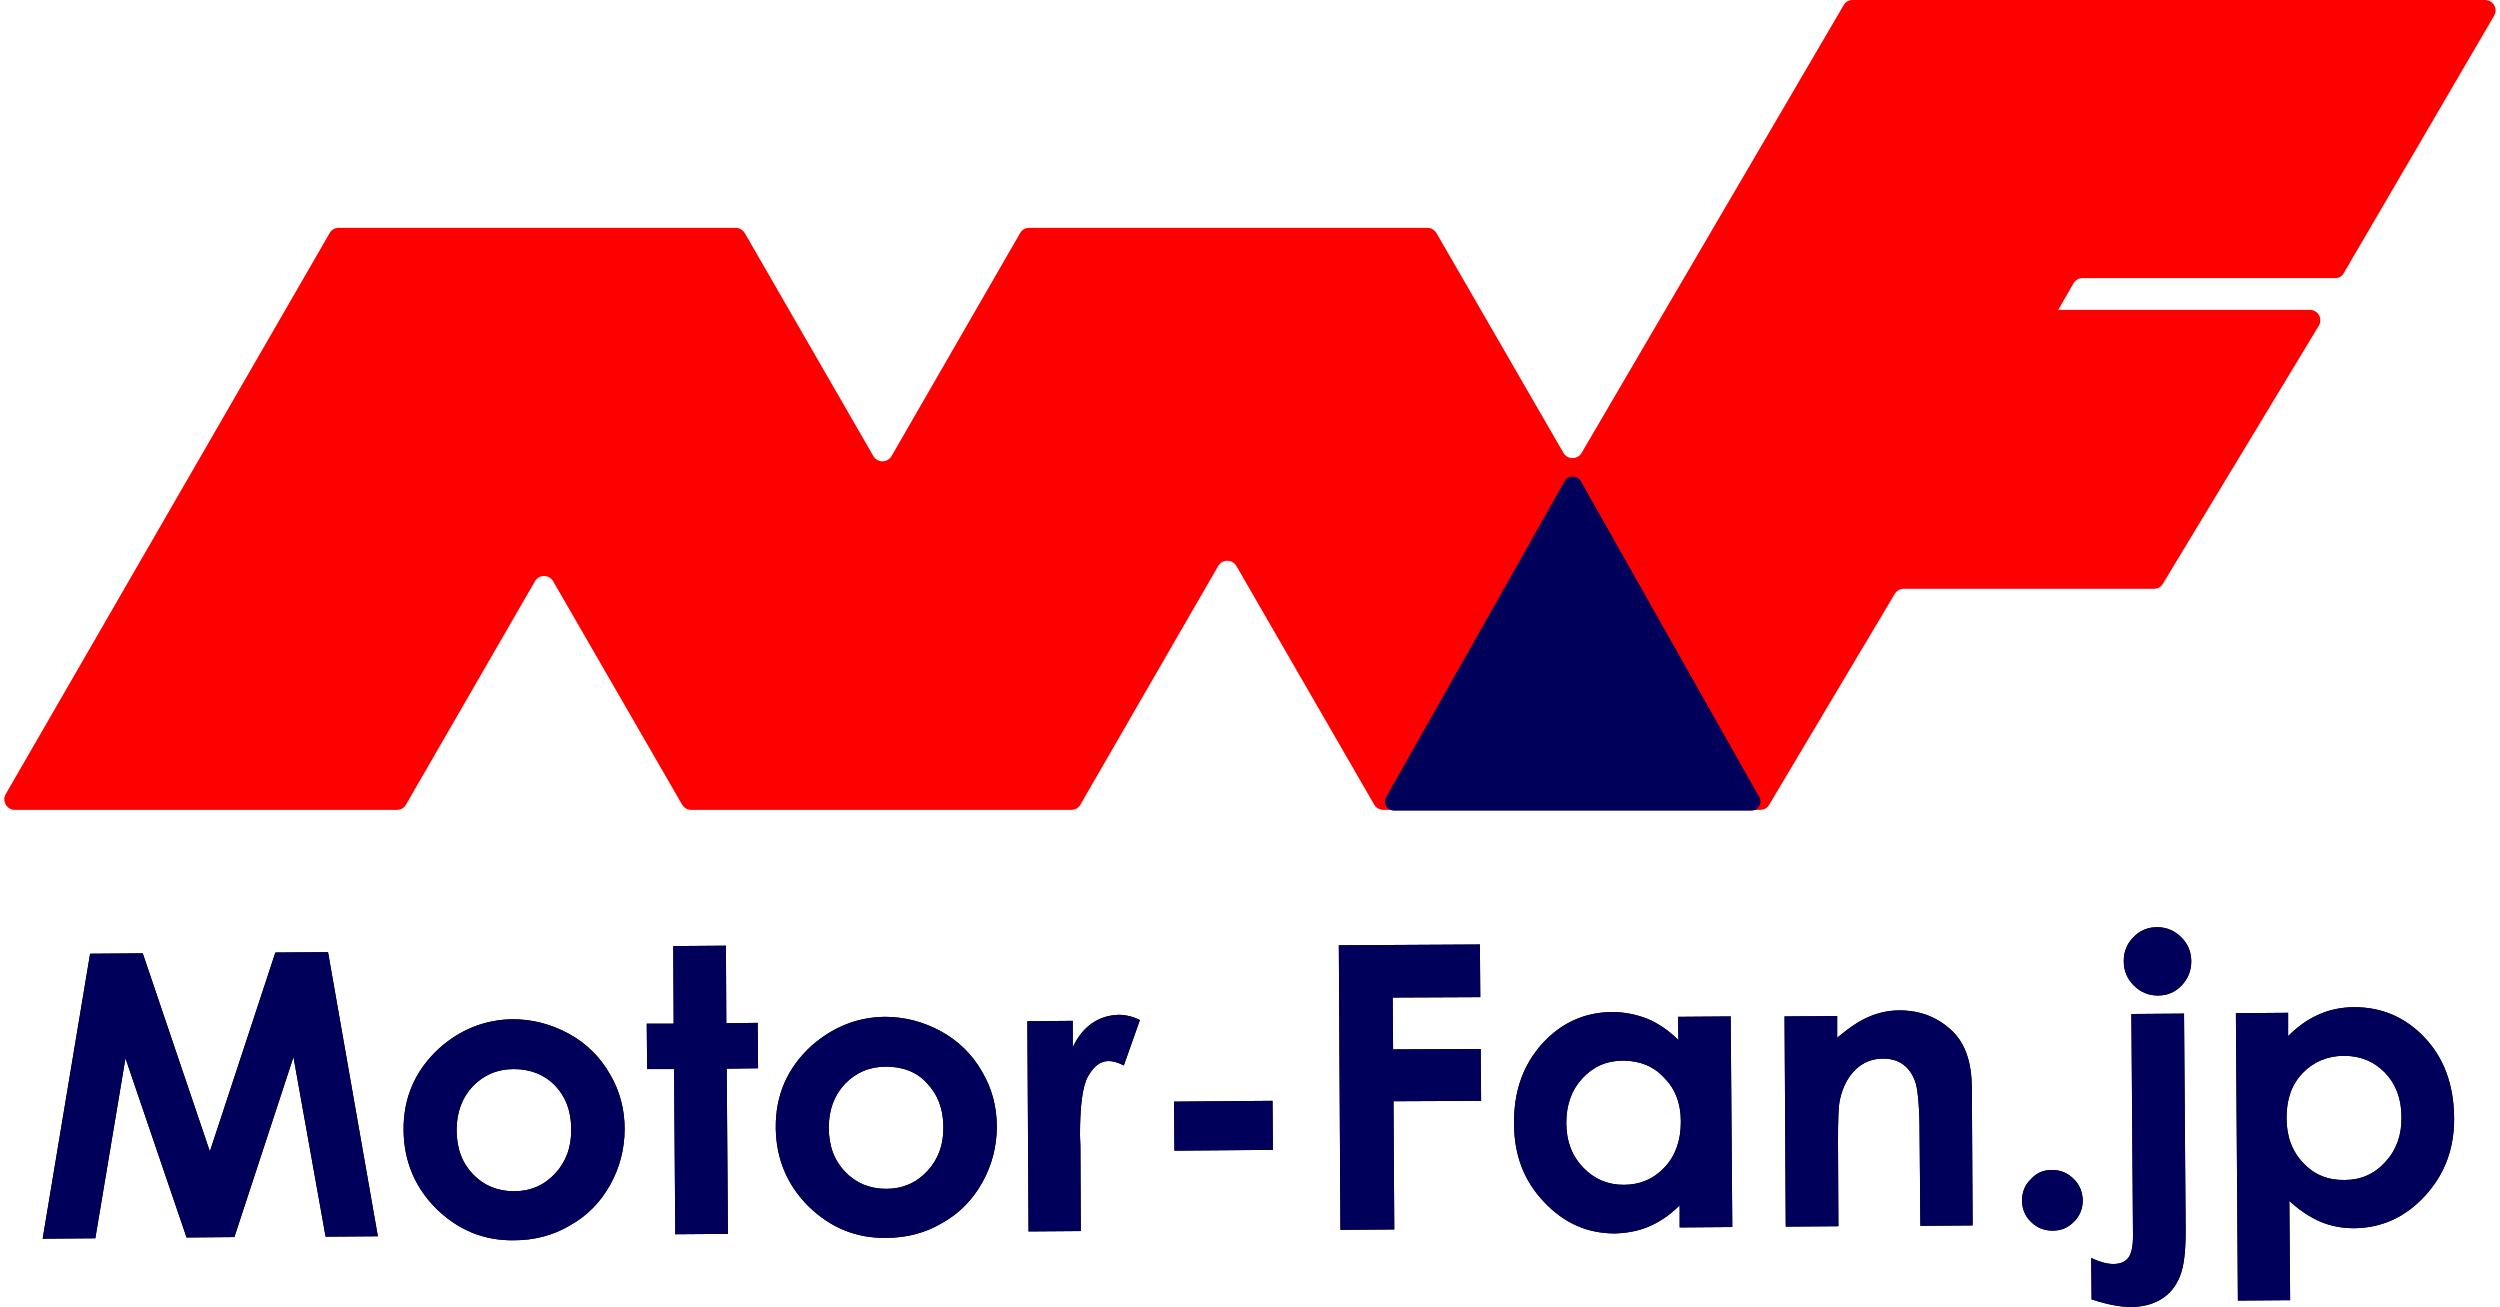
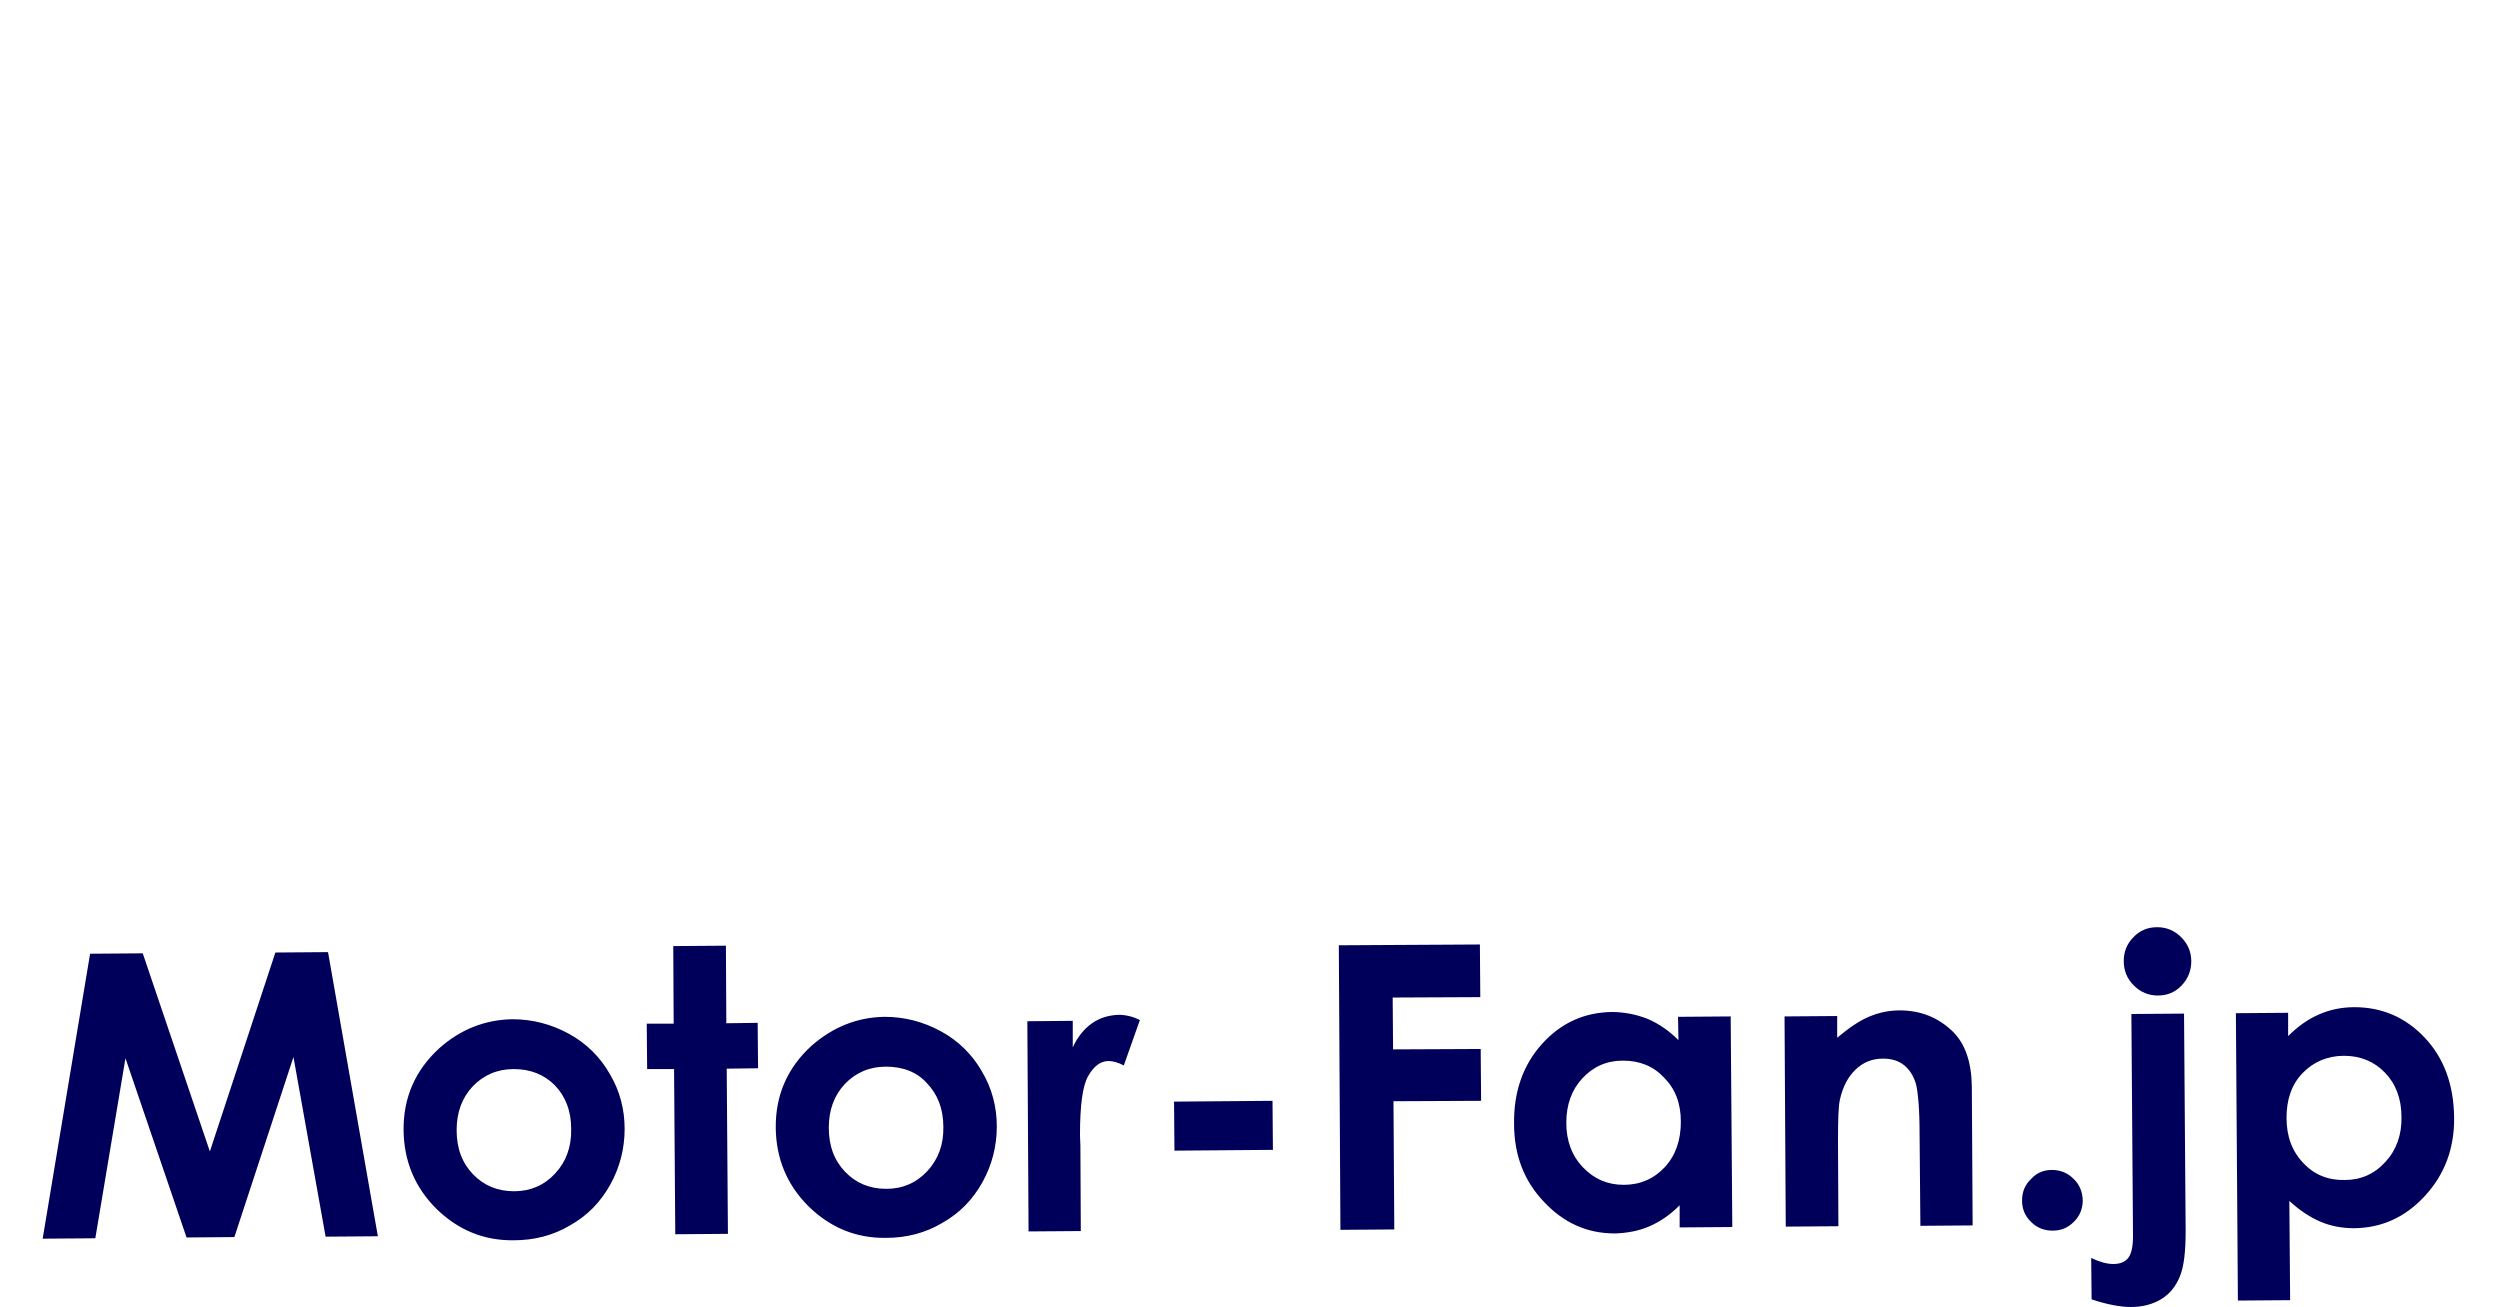
<svg xmlns="http://www.w3.org/2000/svg" height="1307" viewBox="-.6 0 621.2 325.2" width="2500">
-   <path d="m21.4 237.3 13.1-.1 16.7 49.3 16.3-49.5 13.1-.1 12.4 70.7-13 .1-8-44.7-14.7 44.8-11.9.1-15.2-44.6-7.5 44.8-13.1.1zm105.1 16.3c4.9 0 9.6 1.2 14 3.6s7.8 5.8 10.2 10c2.5 4.2 3.7 8.8 3.7 13.7s-1.2 9.6-3.6 13.9-5.7 7.7-10 10.1c-4.2 2.5-8.9 3.7-14 3.7-7.5.1-13.9-2.6-19.3-7.9-5.3-5.3-8-11.8-8.1-19.4-.1-8.2 2.9-15 8.9-20.5 5.3-4.7 11.4-7.1 18.2-7.2zm.3 12.4c-4.1 0-7.5 1.5-10.2 4.3-2.7 2.9-4 6.5-4 10.9 0 4.6 1.4 8.2 4.1 11s6.1 4.2 10.2 4.2 7.5-1.5 10.2-4.4 4.1-6.6 4-11.1c0-4.5-1.4-8.1-4.1-10.9-2.6-2.6-6-4-10.2-4zm39.7-30.6 13.1-.1.1 19.3 7.8-.1.1 11.3-7.8.1.3 41.1-13.1.1-.3-41.1h-6.7l-.1-11.3h6.7zm52.6 17.6c4.9 0 9.6 1.2 14 3.6s7.8 5.8 10.2 10c2.5 4.2 3.7 8.8 3.7 13.7s-1.2 9.6-3.6 13.9-5.7 7.7-10 10.1c-4.2 2.5-8.9 3.7-14 3.7-7.5.1-13.9-2.6-19.3-7.9-5.3-5.3-8-11.8-8.1-19.4-.1-8.2 2.9-15 8.9-20.5 5.4-4.7 11.4-7.1 18.2-7.2zm.3 12.4c-4.1 0-7.5 1.5-10.2 4.3-2.7 2.9-4 6.5-4 10.9 0 4.6 1.4 8.2 4.1 11s6.1 4.2 10.2 4.2 7.5-1.5 10.2-4.4 4.1-6.6 4-11c0-4.5-1.4-8.1-4.1-10.9-2.5-2.8-6-4.1-10.2-4.1zm35.2-11.3 11.3-.1v6.6c1.2-2.6 2.8-4.6 4.8-6s4.2-2 6.6-2.1c1.7 0 3.5.4 5.3 1.3l-4 11.3c-1.5-.8-2.8-1.1-3.8-1.1-2 0-3.7 1.3-5.1 3.8s-2 7.4-2 14.7l.1 2.6.1 21.2-13 .1zm36.5 20 24.5-.2.1 12.2-24.5.2zm41-38.9 35.1-.2.1 13.1-21.8.1.1 12.9 21.8-.1.1 12.9-21.8.1.2 31.9-13.4.1zm84.4 17.8 13.1-.1.4 52.4-13.1.1v-5.5c-2.5 2.5-5.1 4.2-7.7 5.3s-5.4 1.6-8.4 1.7c-6.8 0-12.6-2.5-17.6-7.8-5-5.2-7.5-11.7-7.5-19.5-.1-8.1 2.3-14.7 7-19.9s10.5-7.8 17.3-7.9c3.1 0 6.1.6 8.9 1.7 2.8 1.2 5.3 2.9 7.7 5.3zm-13.7 10.9c-4.1 0-7.4 1.5-10.1 4.4s-4 6.6-4 11.1 1.4 8.2 4.2 11.1 6.1 4.3 10.1 4.3c4.1 0 7.5-1.5 10.2-4.4s4-6.7 4-11.3-1.4-8.2-4.2-11c-2.6-2.8-6-4.2-10.2-4.2zm40.2-11 13.1-.1v5.4c3-2.5 5.6-4.3 8.1-5.3 2.4-1 4.9-1.5 7.4-1.5 5.2 0 9.6 1.7 13.3 5.3 3.1 3.1 4.6 7.6 4.7 13.6l.2 34.6-13 .1-.2-22.9c0-6.2-.4-10.4-.9-12.4-.6-2-1.6-3.6-3-4.7s-3.1-1.6-5.2-1.6c-2.7 0-4.9.9-6.8 2.7s-3.2 4.3-3.9 7.4c-.4 1.6-.5 5.2-.5 10.6l.1 21-13.1.1zm66.5 38.2c2.1 0 3.9.7 5.4 2.2 1.5 1.4 2.2 3.2 2.3 5.3 0 2.1-.7 3.9-2.2 5.4s-3.2 2.2-5.3 2.2-3.9-.7-5.4-2.2-2.2-3.2-2.2-5.3.7-3.9 2.2-5.3c1.4-1.6 3.2-2.3 5.2-2.3zm19.8-38.8 13.1-.1.4 54.1c0 5-.4 8.7-1.4 11.2s-2.5 4.4-4.6 5.7-4.7 2-7.6 2c-2.6 0-5.9-.6-9.8-1.9l-.1-10.3c2.1 1 3.9 1.5 5.5 1.5 1.7 0 2.9-.5 3.7-1.5s1.2-2.8 1.2-5.5zm6.4-21.6c2.3 0 4.3.8 6 2.5s2.5 3.7 2.5 6-.8 4.3-2.4 6-3.6 2.5-5.9 2.5-4.3-.8-6-2.5-2.5-3.7-2.5-6.1c0-2.3.8-4.3 2.4-5.9 1.6-1.7 3.6-2.5 5.9-2.5zm32.6 21.3v5.8c2.4-2.4 4.9-4.2 7.7-5.4 2.7-1.2 5.7-1.8 8.8-1.8 6.8 0 12.7 2.5 17.5 7.6s7.2 11.7 7.3 19.8c.1 7.8-2.4 14.3-7.3 19.6s-10.7 7.9-17.5 8c-3 0-5.8-.5-8.4-1.6s-5.2-2.8-7.8-5.2l.2 24.7-13 .1-.5-71.5zm13.9 10.7c-4.1 0-7.6 1.5-10.3 4.3s-4 6.5-4 11.1c0 4.7 1.4 8.4 4.2 11.3 2.7 2.9 6.2 4.3 10.3 4.2 4 0 7.4-1.5 10.1-4.5 2.7-2.9 4.1-6.7 4-11.2 0-4.5-1.4-8.2-4.1-11s-6.1-4.2-10.2-4.2z" />
  <path d="m21.4 237.3 13.1-.1 16.7 49.3 16.3-49.5 13.1-.1 12.4 70.7-13 .1-8-44.7-14.7 44.8-11.9.1-15.2-44.6-7.5 44.8-13.1.1zm105.1 16.3c4.9 0 9.6 1.2 14 3.6s7.8 5.8 10.2 10c2.5 4.2 3.7 8.8 3.7 13.7s-1.2 9.6-3.6 13.9-5.7 7.7-10 10.1c-4.2 2.5-8.9 3.7-14 3.7-7.5.1-13.9-2.6-19.3-7.9-5.3-5.3-8-11.8-8.1-19.4-.1-8.2 2.9-15 8.9-20.5 5.3-4.7 11.4-7.1 18.2-7.2zm.3 12.4c-4.1 0-7.5 1.5-10.2 4.3-2.7 2.9-4 6.5-4 10.9 0 4.6 1.4 8.2 4.1 11s6.1 4.2 10.2 4.2 7.5-1.5 10.2-4.4 4.1-6.6 4-11.1c0-4.5-1.4-8.1-4.1-10.9-2.6-2.6-6-4-10.2-4zm39.7-30.6 13.1-.1.1 19.3 7.8-.1.1 11.3-7.8.1.3 41.1-13.1.1-.3-41.1h-6.7l-.1-11.3h6.7zm52.6 17.6c4.9 0 9.6 1.2 14 3.6s7.8 5.8 10.2 10c2.5 4.2 3.7 8.8 3.7 13.7s-1.2 9.6-3.6 13.9-5.7 7.7-10 10.1c-4.2 2.5-8.9 3.7-14 3.7-7.5.1-13.9-2.6-19.3-7.9-5.3-5.3-8-11.8-8.1-19.4-.1-8.2 2.9-15 8.9-20.5 5.4-4.7 11.4-7.1 18.2-7.2zm.3 12.4c-4.1 0-7.5 1.5-10.2 4.3-2.7 2.9-4 6.5-4 10.9 0 4.6 1.4 8.2 4.1 11s6.1 4.2 10.2 4.2 7.5-1.5 10.2-4.4 4.1-6.6 4-11c0-4.5-1.4-8.1-4.1-10.9-2.5-2.8-6-4.1-10.2-4.1zm35.2-11.3 11.3-.1v6.6c1.2-2.6 2.8-4.6 4.8-6s4.2-2 6.6-2.1c1.7 0 3.5.4 5.3 1.3l-4 11.3c-1.5-.8-2.8-1.1-3.8-1.1-2 0-3.7 1.3-5.1 3.8s-2 7.4-2 14.7l.1 2.6.1 21.2-13 .1zm36.5 20 24.5-.2.1 12.2-24.5.2zm41-38.9 35.1-.2.1 13.1-21.8.1.1 12.9 21.8-.1.1 12.9-21.8.1.2 31.9-13.4.1zm84.4 17.8 13.1-.1.4 52.4-13.1.1v-5.5c-2.5 2.5-5.1 4.2-7.7 5.3s-5.4 1.6-8.4 1.7c-6.8 0-12.6-2.5-17.6-7.8-5-5.2-7.5-11.7-7.5-19.5-.1-8.1 2.3-14.7 7-19.9s10.5-7.8 17.3-7.9c3.1 0 6.1.6 8.9 1.7 2.8 1.2 5.3 2.9 7.7 5.3zm-13.7 10.9c-4.1 0-7.4 1.5-10.1 4.4s-4 6.6-4 11.1 1.4 8.2 4.2 11.1 6.1 4.3 10.1 4.3c4.1 0 7.5-1.5 10.2-4.4s4-6.7 4-11.3-1.4-8.2-4.2-11c-2.6-2.8-6-4.2-10.2-4.2zm40.2-11 13.1-.1v5.4c3-2.5 5.6-4.3 8.1-5.3 2.4-1 4.9-1.5 7.4-1.5 5.2 0 9.6 1.7 13.3 5.3 3.1 3.1 4.6 7.6 4.7 13.6l.2 34.6-13 .1-.2-22.9c0-6.2-.4-10.4-.9-12.4-.6-2-1.6-3.6-3-4.7s-3.1-1.6-5.2-1.6c-2.7 0-4.9.9-6.8 2.7s-3.2 4.3-3.9 7.4c-.4 1.6-.5 5.2-.5 10.6l.1 21-13.1.1zm66.5 38.2c2.1 0 3.9.7 5.4 2.2 1.5 1.4 2.2 3.2 2.3 5.3 0 2.1-.7 3.9-2.2 5.4s-3.2 2.2-5.3 2.2-3.9-.7-5.4-2.2-2.2-3.2-2.2-5.3.7-3.9 2.2-5.3c1.4-1.6 3.2-2.3 5.2-2.3zm19.8-38.8 13.1-.1.4 54.1c0 5-.4 8.7-1.4 11.2s-2.5 4.4-4.6 5.7-4.7 2-7.6 2c-2.6 0-5.9-.6-9.8-1.9l-.1-10.3c2.1 1 3.9 1.5 5.5 1.5 1.7 0 2.9-.5 3.7-1.5s1.2-2.8 1.2-5.5zm6.4-21.6c2.3 0 4.3.8 6 2.5s2.5 3.7 2.5 6-.8 4.3-2.4 6-3.6 2.5-5.9 2.5-4.3-.8-6-2.5-2.5-3.7-2.5-6.1c0-2.3.8-4.3 2.4-5.9 1.6-1.7 3.6-2.5 5.9-2.5zm32.6 21.3v5.8c2.4-2.4 4.9-4.2 7.7-5.4 2.7-1.2 5.7-1.8 8.8-1.8 6.8 0 12.7 2.5 17.5 7.6s7.2 11.7 7.3 19.8c.1 7.8-2.4 14.3-7.3 19.6s-10.7 7.9-17.5 8c-3 0-5.8-.5-8.4-1.6s-5.2-2.8-7.8-5.2l.2 24.7-13 .1-.5-71.5zm13.9 10.7c-4.1 0-7.6 1.5-10.3 4.3s-4 6.5-4 11.1c0 4.7 1.4 8.4 4.2 11.3 2.7 2.9 6.2 4.3 10.3 4.2 4 0 7.4-1.5 10.1-4.5 2.7-2.9 4.1-6.7 4-11.2 0-4.5-1.4-8.2-4.1-11s-6.1-4.2-10.2-4.2z" fill="#00005a" />
-   <path d="m582 68.2 37.5-64.2c1.1-1.7-.1-4-2.2-4h-157.4c-.9 0-1.8.5-2.2 1.3l-65.2 111.4c-1 1.7-3.5 1.7-4.5 0l-31.6-54.7c-.5-.8-1.3-1.3-2.2-1.3h-99.2c-.9 0-1.8.5-2.2 1.3l-32 55.5c-1 1.7-3.5 1.7-4.5 0l-32-55.5c-.5-.8-1.3-1.3-2.2-1.3h-98.9c-.9 0-1.8.5-2.2 1.3l-80.6 139.6c-1 1.7.3 3.9 2.2 3.9h95.2c.9 0 1.8-.5 2.2-1.3l32.1-55.6c1-1.7 3.5-1.7 4.5 0l32.1 55.6c.5.8 1.3 1.3 2.2 1.3h94.7c.9 0 1.8-.5 2.2-1.3l34.3-59.4c1-1.7 3.5-1.7 4.5 0l34.3 59.4c.5.8 1.3 1.3 2.2 1.3h93.9c.9 0 1.8-.5 2.2-1.3l31.2-52.4c.5-.8 1.3-1.3 2.2-1.3h62.3c.9 0 1.7-.4 2.2-1.2l38.8-64.2c1.1-1.7-.1-4-2.2-4h-62.6l3.8-6.6c.5-.8 1.3-1.3 2.2-1.3h62.5c1.1.1 1.9-.3 2.4-1" fill="#f00" />
-   <path d="m388.3 119.7-44.4 78.6c-.9 1.5.2 3.4 2 3.4h88.8c1.8 0 2.9-1.9 2-3.4l-44.4-78.6c-.9-1.5-3.2-1.5-4 0" fill="#00005a" />
</svg>